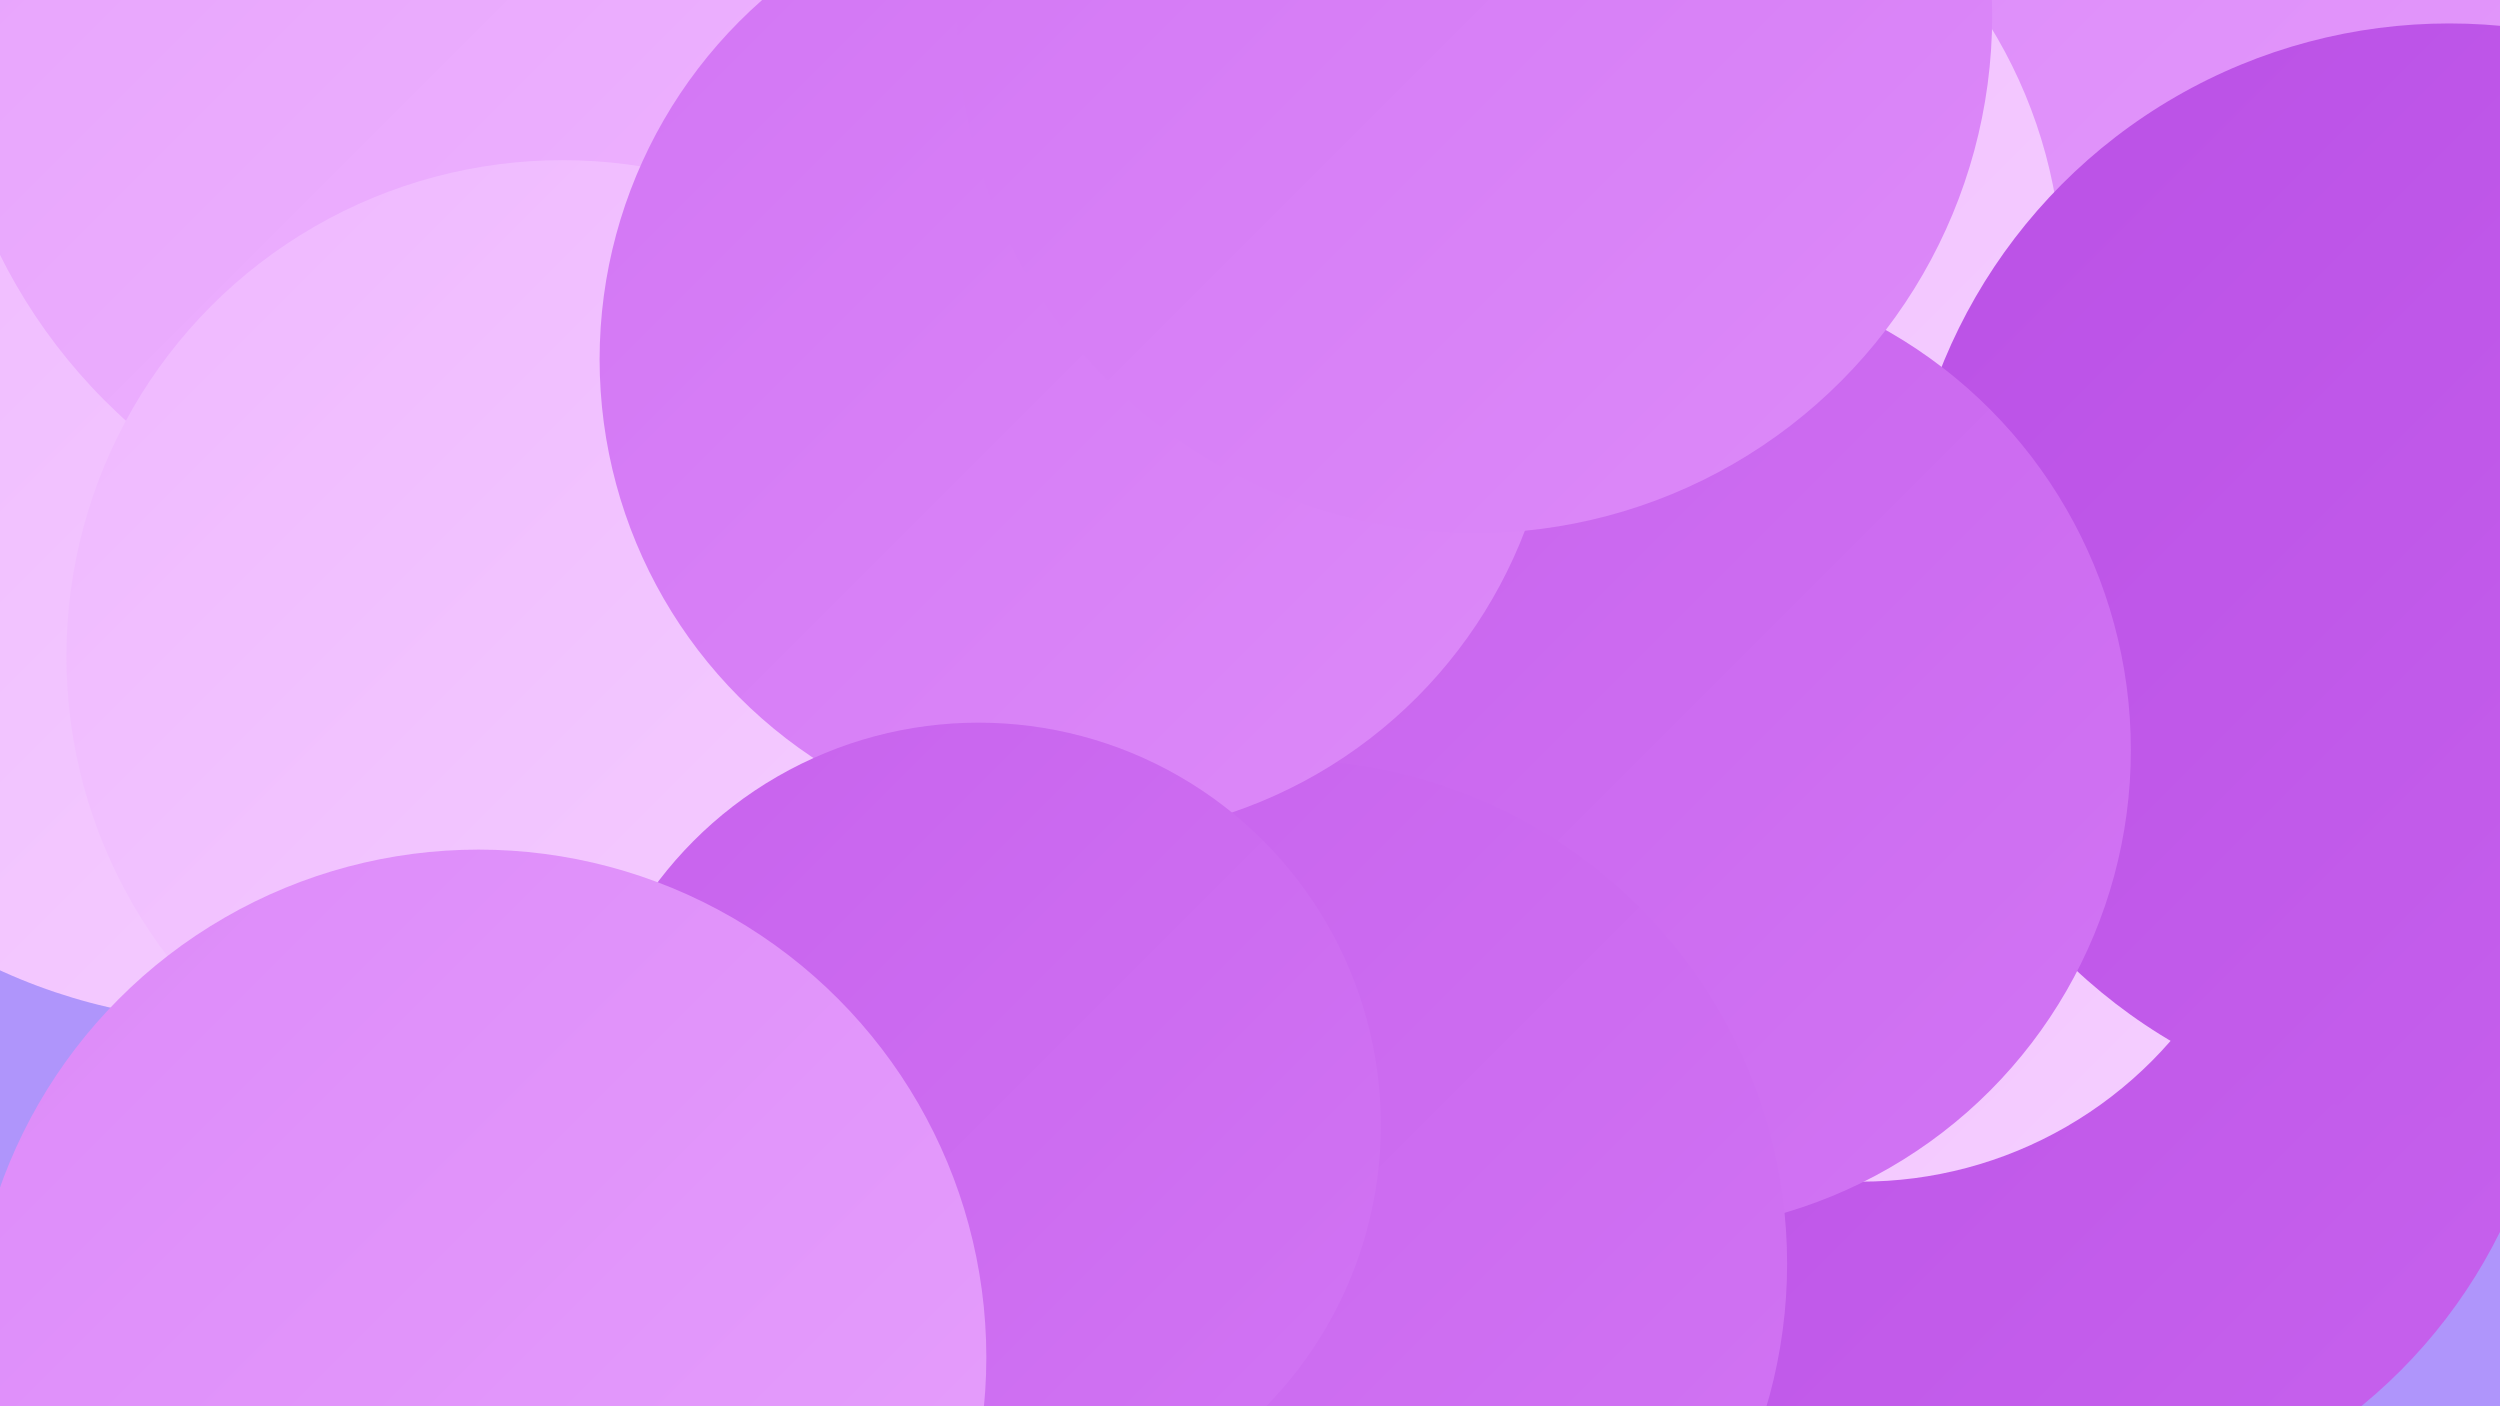
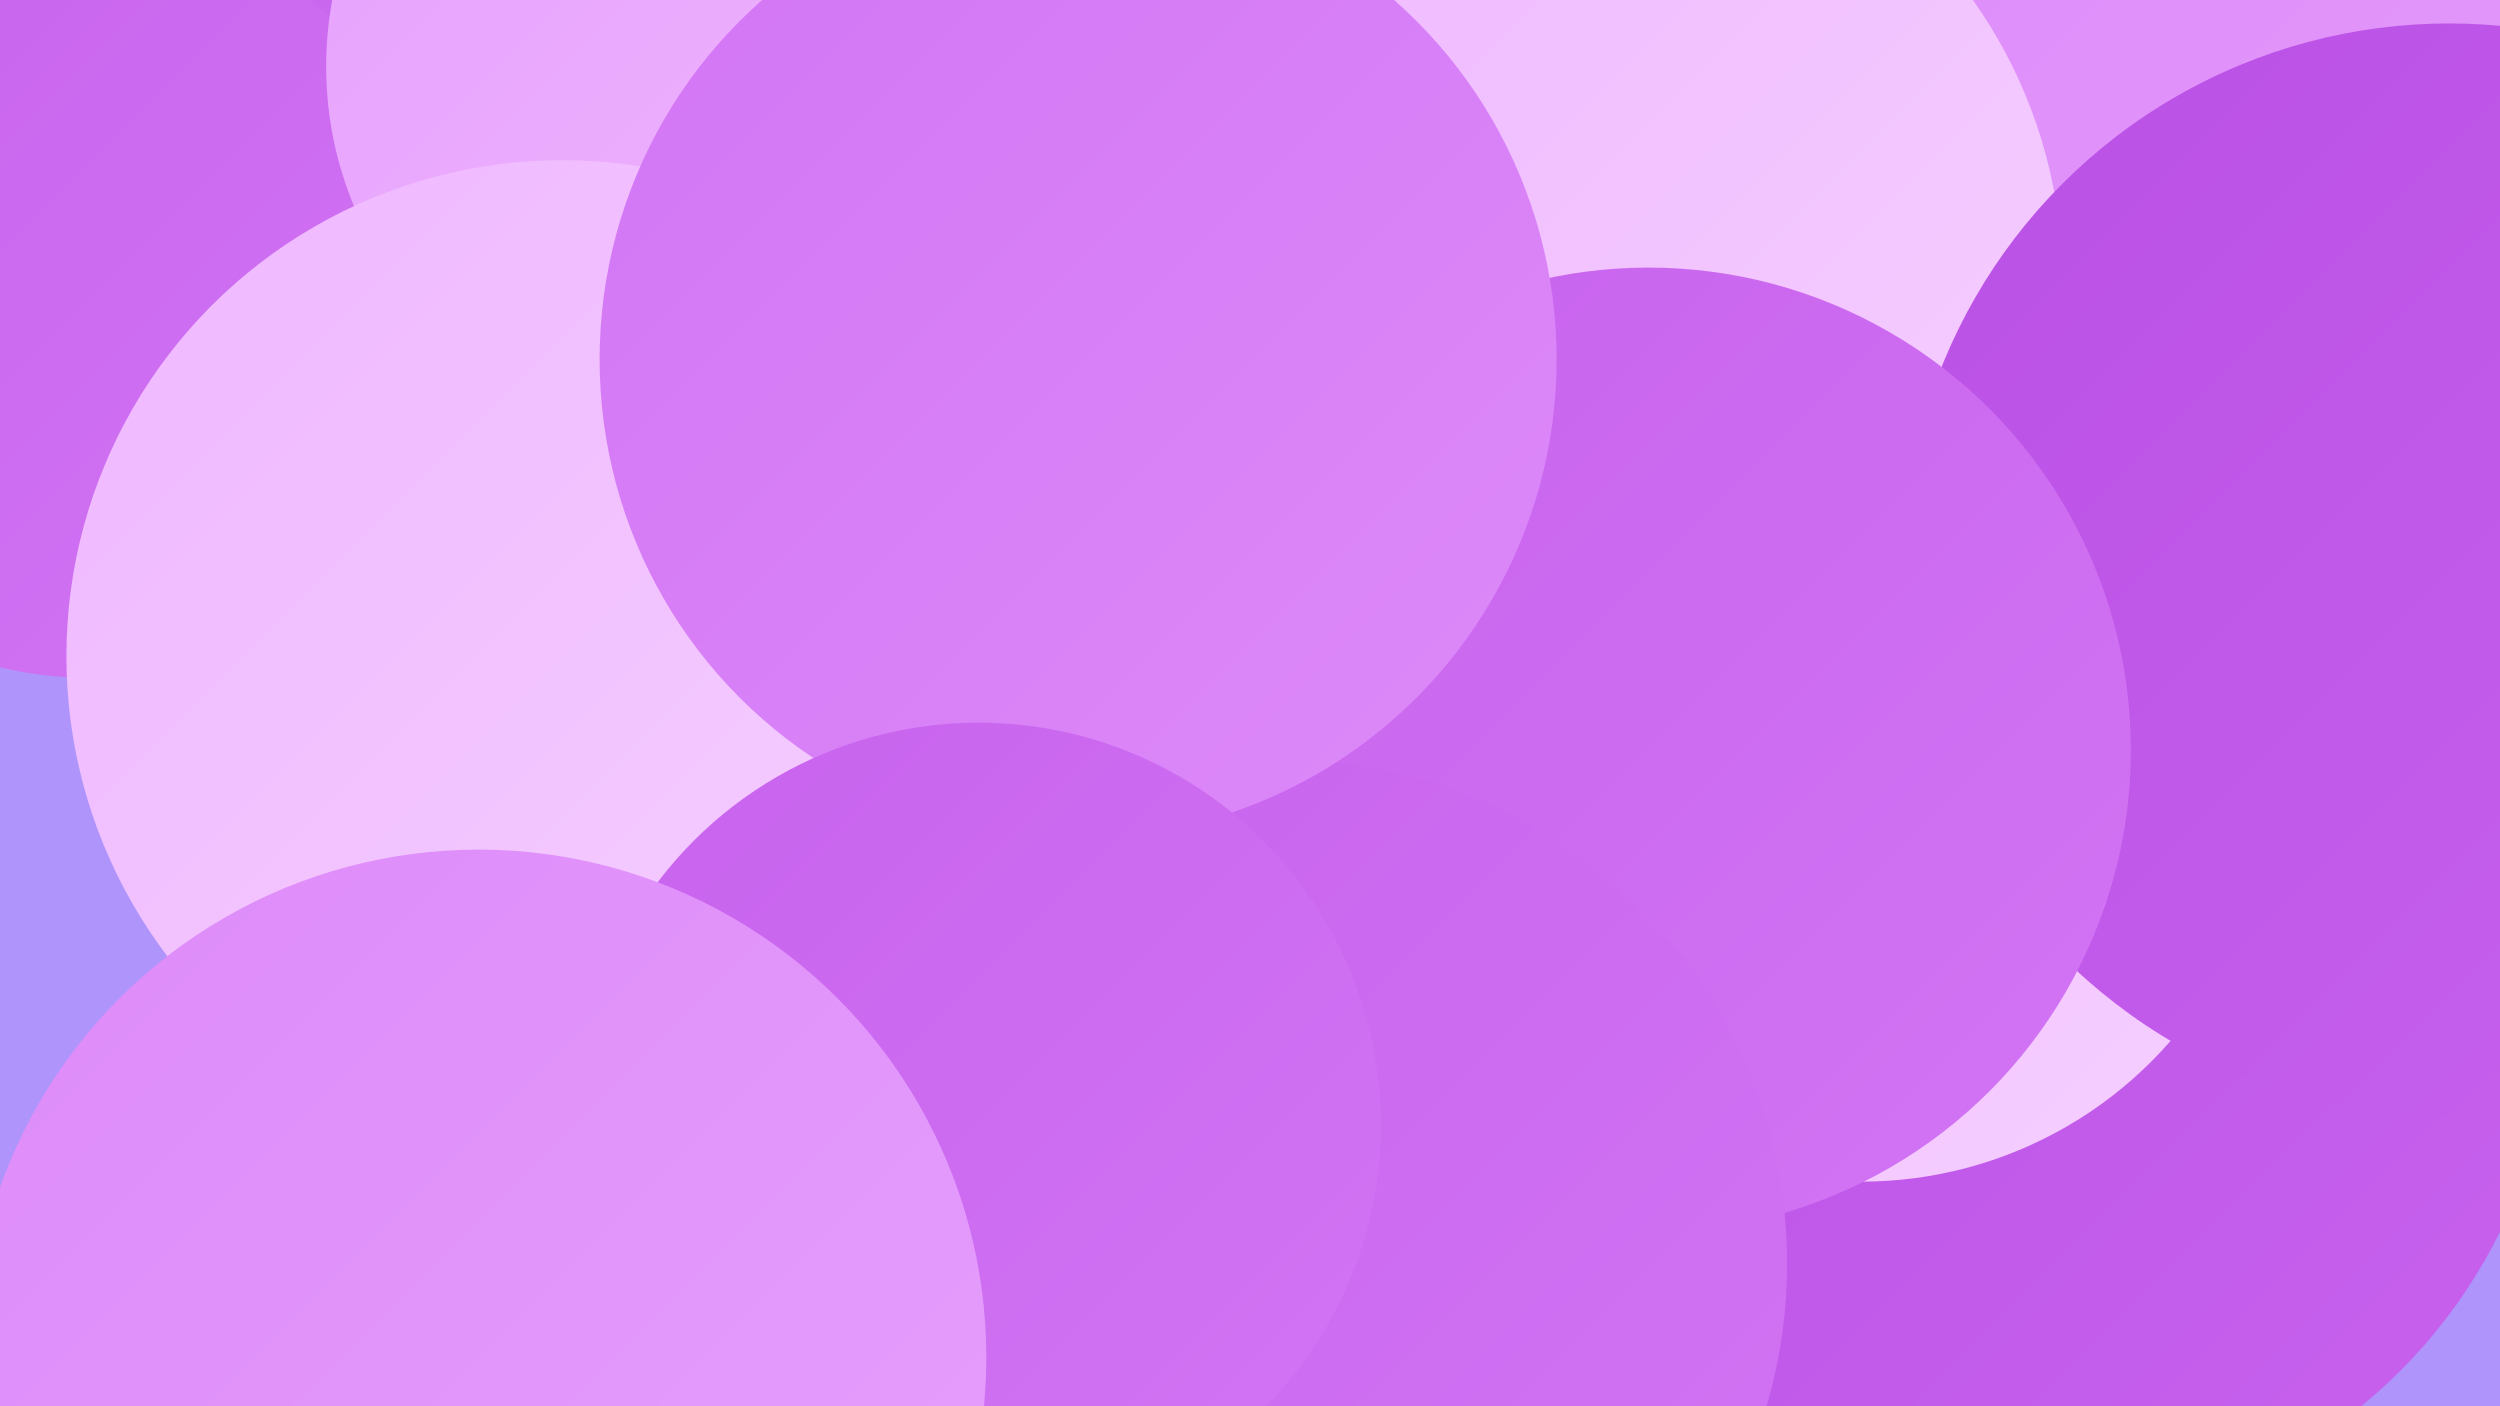
<svg xmlns="http://www.w3.org/2000/svg" width="1280" height="720">
  <defs>
    <linearGradient id="grad0" x1="0%" y1="0%" x2="100%" y2="100%">
      <stop offset="0%" style="stop-color:#ba50e6;stop-opacity:1" />
      <stop offset="100%" style="stop-color:#c762ed;stop-opacity:1" />
    </linearGradient>
    <linearGradient id="grad1" x1="0%" y1="0%" x2="100%" y2="100%">
      <stop offset="0%" style="stop-color:#c762ed;stop-opacity:1" />
      <stop offset="100%" style="stop-color:#d275f4;stop-opacity:1" />
    </linearGradient>
    <linearGradient id="grad2" x1="0%" y1="0%" x2="100%" y2="100%">
      <stop offset="0%" style="stop-color:#d275f4;stop-opacity:1" />
      <stop offset="100%" style="stop-color:#dd8af9;stop-opacity:1" />
    </linearGradient>
    <linearGradient id="grad3" x1="0%" y1="0%" x2="100%" y2="100%">
      <stop offset="0%" style="stop-color:#dd8af9;stop-opacity:1" />
      <stop offset="100%" style="stop-color:#e6a0fc;stop-opacity:1" />
    </linearGradient>
    <linearGradient id="grad4" x1="0%" y1="0%" x2="100%" y2="100%">
      <stop offset="0%" style="stop-color:#e6a0fc;stop-opacity:1" />
      <stop offset="100%" style="stop-color:#efb7ff;stop-opacity:1" />
    </linearGradient>
    <linearGradient id="grad5" x1="0%" y1="0%" x2="100%" y2="100%">
      <stop offset="0%" style="stop-color:#efb7ff;stop-opacity:1" />
      <stop offset="100%" style="stop-color:#f5d0ff;stop-opacity:1" />
    </linearGradient>
    <linearGradient id="grad6" x1="0%" y1="0%" x2="100%" y2="100%">
      <stop offset="0%" style="stop-color:#f5d0ff;stop-opacity:1" />
      <stop offset="100%" style="stop-color:#ba50e6;stop-opacity:1" />
    </linearGradient>
  </defs>
  <rect width="1280" height="720" fill="#af95fb" />
  <circle cx="396" cy="23" r="265" fill="url(#grad1)" />
  <circle cx="583" cy="302" r="235" fill="url(#grad4)" />
  <circle cx="982" cy="582" r="197" fill="url(#grad1)" />
  <circle cx="45" cy="155" r="192" fill="url(#grad1)" />
  <circle cx="353" cy="34" r="186" fill="url(#grad4)" />
  <circle cx="1038" cy="511" r="270" fill="url(#grad0)" />
-   <circle cx="864" cy="272" r="264" fill="url(#grad5)" />
-   <circle cx="120" cy="235" r="288" fill="url(#grad5)" />
  <circle cx="953" cy="395" r="210" fill="url(#grad5)" />
-   <circle cx="256" cy="3" r="286" fill="url(#grad4)" />
  <circle cx="1238" cy="69" r="278" fill="url(#grad3)" />
  <circle cx="807" cy="144" r="249" fill="url(#grad5)" />
  <circle cx="1254" cy="292" r="280" fill="url(#grad0)" />
  <circle cx="844" cy="384" r="247" fill="url(#grad1)" />
  <circle cx="288" cy="336" r="254" fill="url(#grad5)" />
  <circle cx="657" cy="647" r="258" fill="url(#grad1)" />
  <circle cx="552" cy="184" r="245" fill="url(#grad2)" />
-   <circle cx="755" cy="8" r="265" fill="url(#grad2)" />
  <circle cx="501" cy="576" r="206" fill="url(#grad1)" />
  <circle cx="245" cy="695" r="260" fill="url(#grad3)" />
</svg>